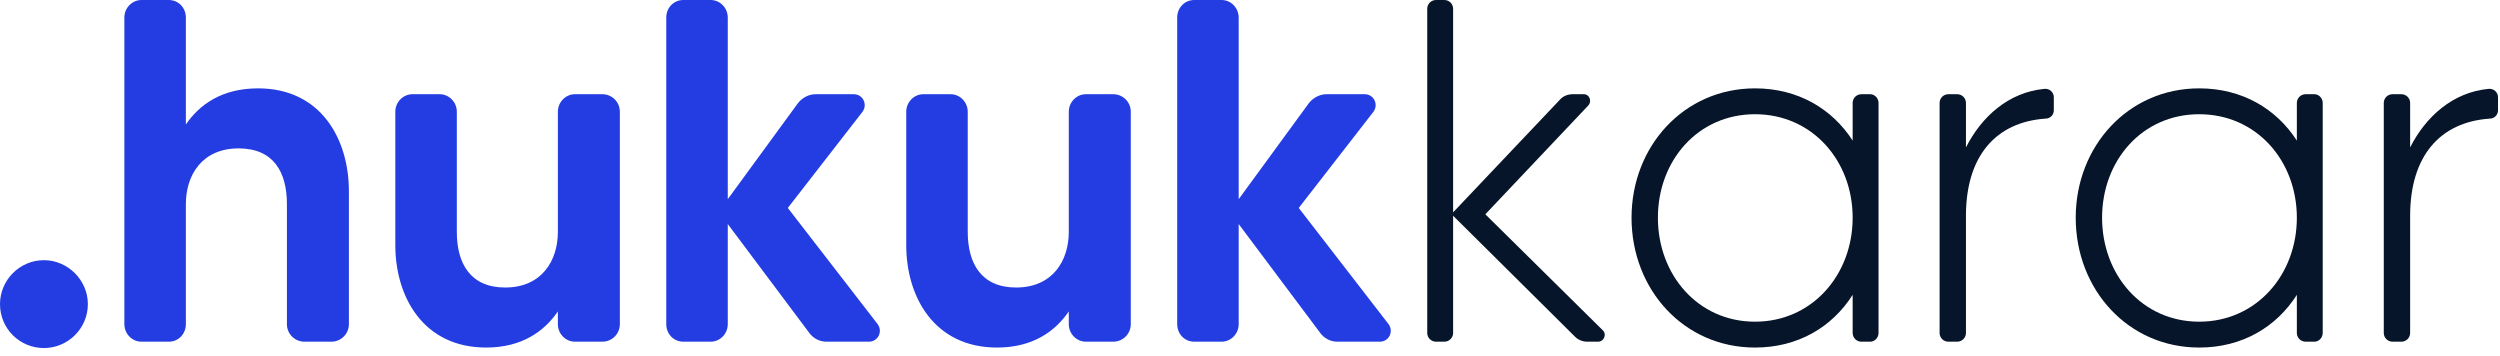
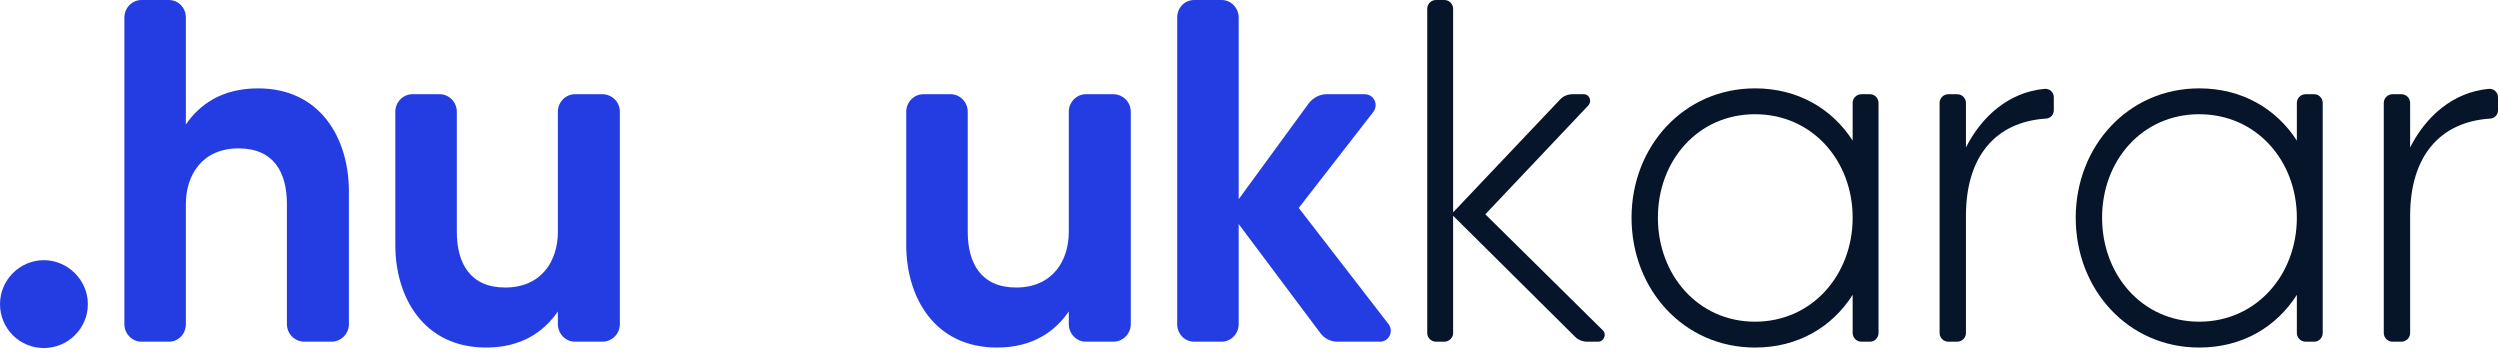
<svg xmlns="http://www.w3.org/2000/svg" width="239" height="34" viewBox="0 0 239 34" fill="none">
  <path d="M4.2 24.873C6.487 24.873 8.4 26.786 8.4 29.073C8.4 31.406 6.487 33.273 4.2 33.273C1.867 33.273 0 31.406 0 29.073C0 26.786 1.867 24.873 4.2 24.873Z" fill="#243DE2" />
  <path d="M24.675 8.447C30.649 8.447 33.355 13.253 33.355 18.293V30.986C33.355 31.919 32.608 32.666 31.675 32.666H29.109C28.175 32.666 27.429 31.919 27.429 30.986V19.506C27.429 16.473 26.169 14.186 22.809 14.186C19.309 14.186 17.769 16.753 17.769 19.506V30.986C17.769 31.919 17.069 32.666 16.136 32.666H13.522C12.636 32.666 11.889 31.919 11.889 30.986V1.68C11.889 0.747 12.636 0 13.522 0H16.136C17.069 0 17.769 0.747 17.769 1.68V11.9C19.075 9.986 21.222 8.447 24.675 8.447Z" fill="#243DE2" />
  <path d="M54.965 9.007H57.578C58.512 9.007 59.258 9.753 59.258 10.687V30.986C59.258 31.919 58.512 32.666 57.578 32.666H54.965C54.078 32.666 53.332 31.919 53.332 30.986V29.773C52.025 31.686 49.879 33.226 46.472 33.226C40.499 33.226 37.792 28.419 37.792 23.426V10.687C37.792 9.753 38.539 9.007 39.425 9.007H42.039C42.925 9.007 43.672 9.753 43.672 10.687V22.166C43.672 25.2 44.979 27.486 48.292 27.486C51.792 27.486 53.332 24.92 53.332 22.166V10.687C53.332 9.753 54.078 9.007 54.965 9.007Z" fill="#243DE2" />
-   <path d="M83.902 30.986C84.415 31.686 83.948 32.666 83.062 32.666H79.002C78.348 32.666 77.742 32.34 77.368 31.826L69.575 21.42V30.986C69.575 31.919 68.829 32.666 67.942 32.666H65.329C64.395 32.666 63.695 31.919 63.695 30.986V1.68C63.695 0.747 64.395 0 65.329 0H67.942C68.829 0 69.575 0.747 69.575 1.68V19.04L76.295 9.847C76.715 9.333 77.322 9.007 77.975 9.007H81.615C82.502 9.007 82.968 9.986 82.455 10.687L75.315 19.88L83.902 30.986Z" fill="#243DE2" />
  <path d="M103.809 9.007H106.423C107.356 9.007 108.103 9.753 108.103 10.687V30.986C108.103 31.919 107.356 32.666 106.423 32.666H103.809C102.923 32.666 102.176 31.919 102.176 30.986V29.773C100.869 31.686 98.723 33.226 95.316 33.226C89.343 33.226 86.636 28.419 86.636 23.426V10.687C86.636 9.753 87.383 9.007 88.27 9.007H90.883C91.77 9.007 92.516 9.753 92.516 10.687V22.166C92.516 25.2 93.823 27.486 97.136 27.486C100.636 27.486 102.176 24.92 102.176 22.166V10.687C102.176 9.753 102.923 9.007 103.809 9.007Z" fill="#243DE2" />
  <path d="M132.746 30.986C133.259 31.686 132.793 32.666 131.906 32.666H127.846C127.193 32.666 126.586 32.34 126.213 31.826L118.419 21.42V30.986C118.419 31.919 117.673 32.666 116.786 32.666H114.173C113.24 32.666 112.54 31.919 112.54 30.986V1.68C112.54 0.747 113.24 0 114.173 0H116.786C117.673 0 118.419 0.747 118.419 1.68V19.04L125.139 9.847C125.559 9.333 126.166 9.007 126.819 9.007H130.459C131.346 9.007 131.813 9.986 131.299 10.687L124.159 19.88L132.746 30.986Z" fill="#243DE2" />
  <path d="M153.244 31.593C153.617 31.966 153.337 32.666 152.777 32.666H151.751C151.284 32.666 150.864 32.48 150.584 32.2L138.918 20.626V31.826C138.918 32.293 138.544 32.666 138.078 32.666H137.284C136.818 32.666 136.444 32.293 136.444 31.826V0.84C136.444 0.373 136.818 0 137.284 0H138.078C138.544 0 138.918 0.373 138.918 0.84V20.3L149.137 9.52C149.417 9.193 149.884 9.007 150.351 9.007H151.424C151.937 9.007 152.217 9.66 151.844 10.08L141.998 20.486L153.244 31.593Z" fill="#061529" />
  <path d="M178.794 9.007C179.214 9.007 179.588 9.38 179.588 9.847V31.826C179.588 32.293 179.214 32.666 178.794 32.666H177.954C177.488 32.666 177.114 32.293 177.114 31.826V28.186C175.154 31.266 171.888 33.226 167.781 33.226C160.968 33.226 155.975 27.673 155.975 20.813C155.975 14 160.968 8.447 167.781 8.447C171.888 8.447 175.154 10.406 177.114 13.44V9.847C177.114 9.38 177.488 9.007 177.954 9.007H178.794ZM167.781 30.753C173.241 30.753 177.114 26.273 177.114 20.813C177.114 15.353 173.241 10.92 167.781 10.92C162.321 10.92 158.495 15.353 158.495 20.813C158.495 26.273 162.321 30.753 167.781 30.753Z" fill="#061529" />
  <path d="M187.945 14.093C189.439 11.153 192.005 8.82 195.458 8.493C195.925 8.447 196.345 8.82 196.345 9.287V10.546C196.345 10.966 196.018 11.34 195.552 11.34C190.792 11.666 187.945 14.933 187.945 20.626V31.826C187.945 32.293 187.572 32.666 187.105 32.666H186.265C185.799 32.666 185.425 32.293 185.425 31.826V9.847C185.425 9.38 185.799 9.007 186.265 9.007H187.105C187.572 9.007 187.945 9.38 187.945 9.847V14.093Z" fill="#061529" />
  <path d="M221.259 9.007C221.679 9.007 222.052 9.38 222.052 9.847V31.826C222.052 32.293 221.679 32.666 221.259 32.666H220.419C219.952 32.666 219.579 32.293 219.579 31.826V28.186C217.619 31.266 214.352 33.226 210.245 33.226C203.432 33.226 198.439 27.673 198.439 20.813C198.439 14 203.432 8.447 210.245 8.447C214.352 8.447 217.619 10.406 219.579 13.44V9.847C219.579 9.38 219.952 9.007 220.419 9.007H221.259ZM210.245 30.753C215.705 30.753 219.579 26.273 219.579 20.813C219.579 15.353 215.705 10.92 210.245 10.92C204.785 10.92 200.959 15.353 200.959 20.813C200.959 26.273 204.785 30.753 210.245 30.753Z" fill="#061529" />
  <path d="M230.409 14.093C231.903 11.153 234.469 8.82 237.923 8.493C238.389 8.447 238.809 8.82 238.809 9.287V10.546C238.809 10.966 238.483 11.34 238.016 11.34C233.256 11.666 230.409 14.933 230.409 20.626V31.826C230.409 32.293 230.036 32.666 229.569 32.666H228.729C228.263 32.666 227.889 32.293 227.889 31.826V9.847C227.889 9.38 228.263 9.007 228.729 9.007H229.569C230.036 9.007 230.409 9.38 230.409 9.847V14.093Z" fill="#061529" />
</svg>